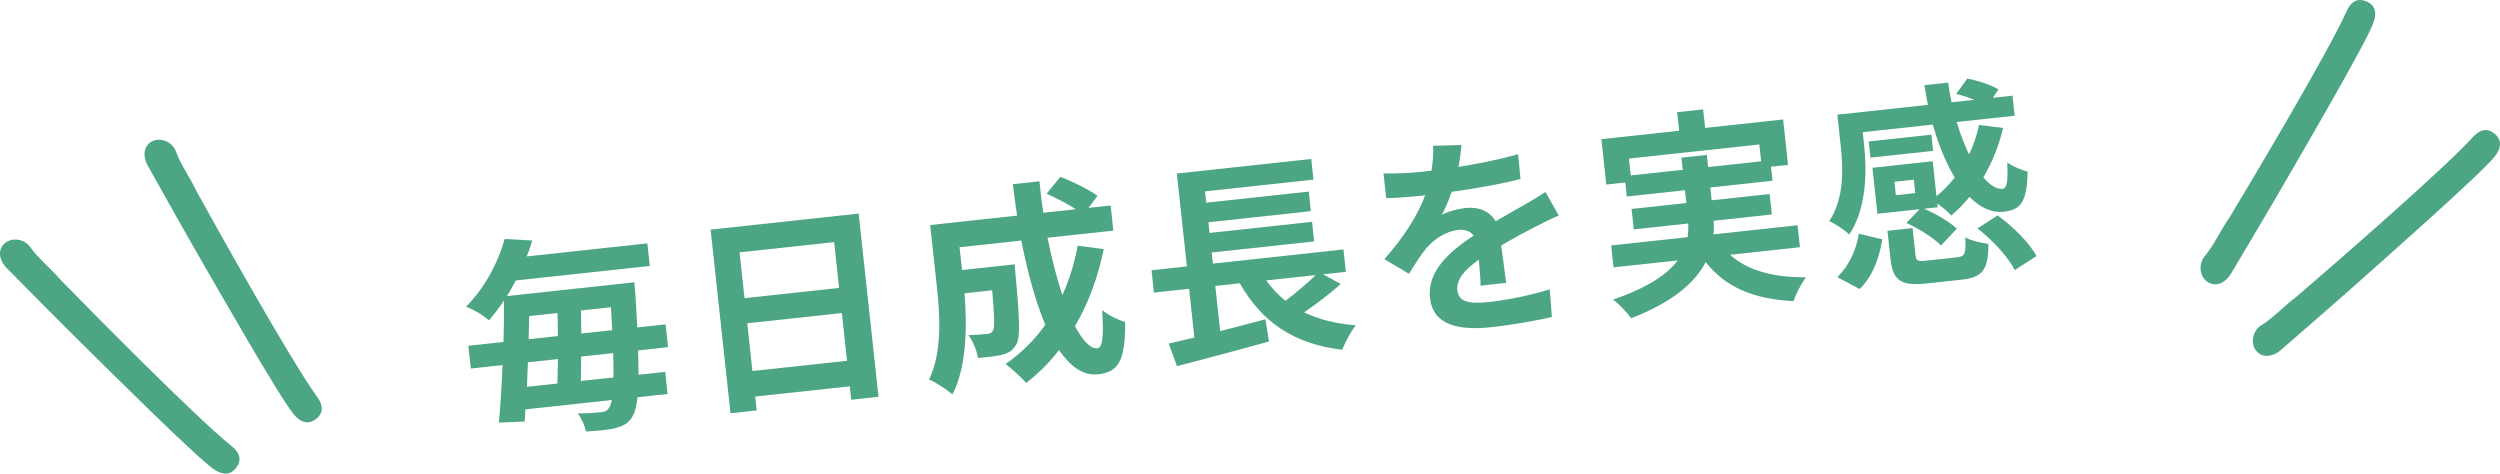
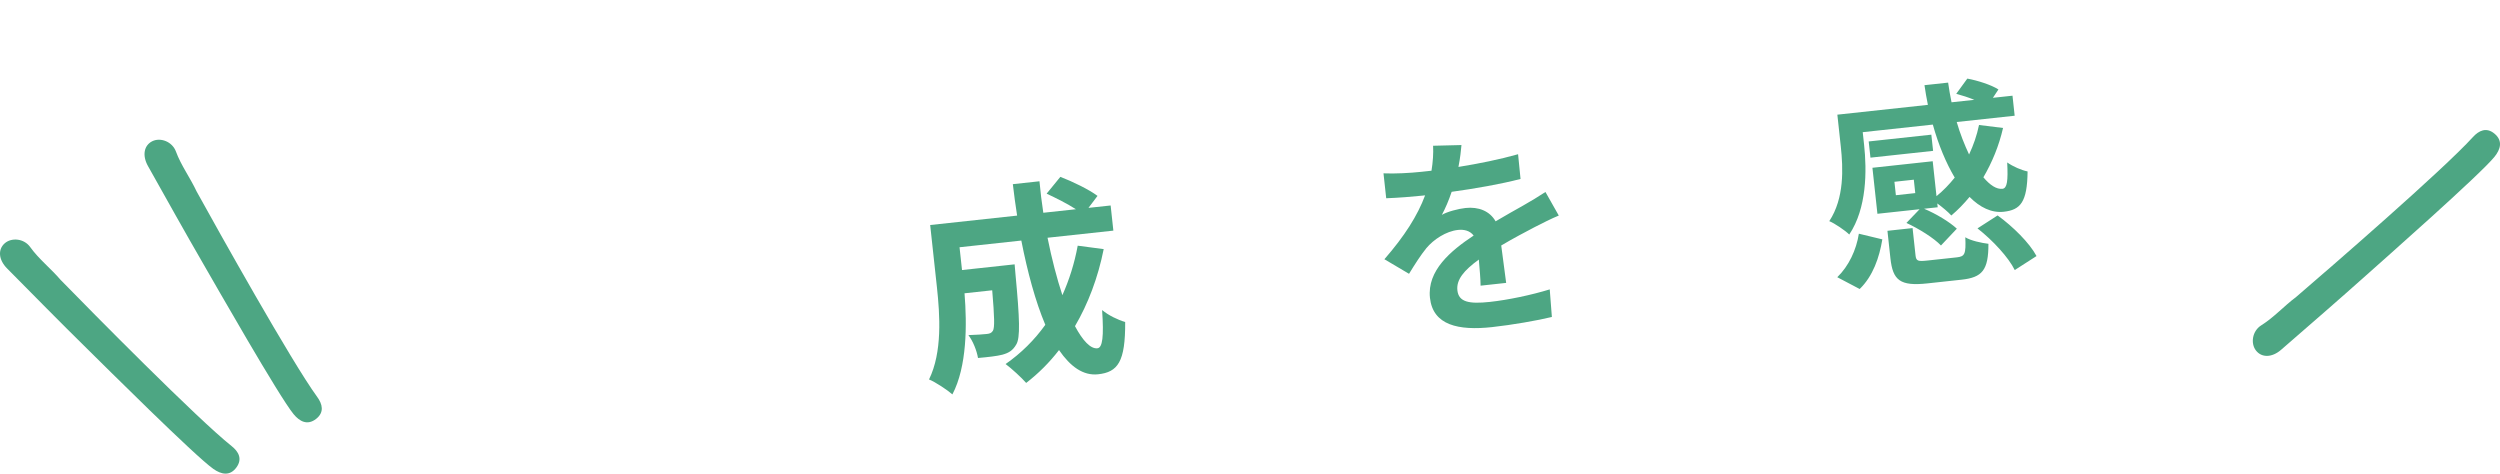
<svg xmlns="http://www.w3.org/2000/svg" id="b" width="198.315" height="37.57" viewBox="0 0 198.315 37.57">
  <defs>
    <style>.d{fill:#4da683;stroke-width:0px;}</style>
  </defs>
  <g id="c">
-     <path class="d" d="M50.615,27.797c.028.732.031,1.382.038,1.928l2.113-.229.19,1.758-2.383.258c-.09.746-.212,1.202-.386,1.495-.345.602-.785.804-1.385.954-.531.143-1.429.223-2.33.269-.062-.42-.335-1.04-.634-1.436.821-.003,1.498-.06,1.887-.102.304-.033.449-.117.609-.374.074-.11.155-.307.193-.585l-6.845.741c-.014.344-.047.672-.066.965l-2.043.085c.12-1.262.221-2.862.293-4.563l-2.519.273-.196-1.808,2.789-.302c.031-1.132.047-2.245.037-3.287-.353.534-.755,1.073-1.196,1.583-.438-.415-1.278-.904-1.811-1.086,1.632-1.665,2.594-3.684,3.061-5.375l2.201.12c-.143.425-.284.852-.444,1.262l9.565-1.036.193,1.791-10.63,1.152c-.212.416-.457.836-.704,1.239l10.106-1.095s.051.627.078.88c.058,1.002.119,1.885.156,2.702l2.248-.244.195,1.808-2.384.258ZM41.879,28.743c-.03.67-.062,1.324-.081,1.941l2.418-.262c.021-.601.035-1.252.046-1.937l-2.383.258ZM41.978,25.074c-.021.601-.022,1.216-.041,1.833l2.315-.25c.002-.616-.014-1.229-.027-1.827l-2.247.244ZM48.659,29.941c.011-.531.01-1.181-.021-1.93l-2.535.274c-.011.686-.01,1.335-.029,1.936l2.585-.28ZM48.562,26.19c-.027-.561-.06-1.173-.095-1.819l-2.383.258c.014.598.028,1.211.027,1.827l2.45-.266Z" />
-     <path class="d" d="M68.114,16.943l1.574,14.534-2.163.234-.116-1.065-7.502.812.118,1.098-2.078.225-1.578-14.567,11.745-1.272ZM58.666,20.017l.395,3.634,7.502-.812-.393-3.634-7.504.812ZM67.19,28.618l-.41-3.785-7.503.812.41,3.785,7.503-.812Z" />
    <path class="d" d="M87.552,19.761c-.454,2.272-1.239,4.34-2.278,6.111.622,1.164,1.238,1.815,1.779,1.757.406-.044.518-.912.373-3.033.508.423,1.266.786,1.83.947.018,3.162-.578,3.978-2.15,4.148-1.183.128-2.203-.616-3.098-1.921-.764.989-1.628,1.852-2.606,2.607-.353-.407-1.168-1.156-1.633-1.499,1.225-.851,2.29-1.907,3.151-3.111-.781-1.848-1.41-4.173-1.903-6.684l-4.901.531.196,1.808,4.174-.452s.04.525.065.762c.334,3.555.395,5.069.06,5.602-.273.475-.596.663-1.093.802-.433.115-1.159.194-1.938.262-.098-.588-.401-1.342-.761-1.815.613-.016,1.19-.061,1.461-.09.236-.025.368-.074.485-.257.144-.255.122-1.073-.058-3.208l-2.196.238c.199,2.475.202,5.808-.962,8.02-.396-.35-1.373-.997-1.854-1.184,1.064-2.167.864-5.12.627-7.317l-.535-4.935,6.896-.747c-.123-.825-.247-1.649-.339-2.494l2.112-.229c.075.847.182,1.673.305,2.498l2.586-.28c-.68-.439-1.583-.889-2.322-1.236l1.087-1.332c.98.373,2.298,1.017,2.949,1.51l-.717.95,1.758-.19.216,1.995-5.222.565c.335,1.673.743,3.236,1.178,4.557.536-1.203.958-2.514,1.216-3.927l2.063.272Z" />
-     <path class="d" d="M106.354,22.529c-.889.797-1.947,1.596-2.903,2.246,1.155.559,2.511.908,4.097,1.027-.376.485-.86,1.375-1.072,1.945-3.914-.465-6.38-2.232-8.129-5.275l-1.943.21.389,3.583c1.164-.297,2.395-.619,3.592-.936l.276,1.765c-2.54.702-5.283,1.428-7.294,1.953l-.656-1.792c.601-.134,1.283-.31,2.034-.477l-.42-3.87-2.788.302-.191-1.774,2.806-.304-.799-7.368,10.663-1.155.178,1.639-8.602.932.097.896,8.129-.88.169,1.555-8.129.88.092.845,8.129-.88.168,1.554-8.129.88.096.879,10.358-1.122.191,1.774-1.808.196,1.4.772ZM100.441,22.246c.444.619.945,1.146,1.526,1.613.839-.622,1.73-1.384,2.396-2.038l-3.922.425Z" />
    <path class="d" d="M115.693,13.242c1.598-.258,3.27-.594,4.73-1.008l.195,1.962c-1.58.411-3.644.771-5.464,1.02-.22.656-.492,1.301-.777,1.828.419-.251,1.316-.485,1.874-.545,1.031-.112,1.924.236,2.389,1.058.834-.501,1.513-.865,2.174-1.245.628-.358,1.189-.693,1.78-1.082l1.058,1.869c-.524.21-1.384.645-1.935.928-.728.387-1.65.862-2.63,1.447.119.945.289,2.192.391,2.967l-2.028.22c-.004-.512-.076-1.325-.14-2.071-1.188.864-1.793,1.596-1.701,2.441.101.93.922,1.097,2.578.918,1.438-.156,3.292-.545,4.748-.993l.169,2.188c-1.099.272-3.163.633-4.751.805-2.653.288-4.684-.143-4.92-2.323-.234-2.163,1.647-3.735,3.466-4.94-.299-.395-.771-.498-1.245-.446-.946.102-1.935.757-2.511,1.451-.452.562-.876,1.224-1.37,2.029l-1.954-1.156c1.597-1.832,2.634-3.465,3.229-5.068-.084.009-.152.016-.22.023-.692.075-1.931.175-2.866.208l-.215-1.977c.876.042,2.134-.026,2.996-.12.253-.027.541-.059.812-.088.112-.696.159-1.368.127-1.98l2.251-.056c-.039.432-.096,1.003-.24,1.736Z" />
-     <path class="d" d="M137.241,20.209c1.346,1.222,3.322,1.794,6.023,1.792-.359.466-.797,1.317-.991,1.885-3.266-.159-5.407-1.142-6.97-3.091-.834,1.612-2.565,3.15-5.912,4.452-.284-.413-.94-1.112-1.427-1.486,2.77-.95,4.297-2.004,5.119-3.102l-5.088.551-.188-1.741,6.067-.657c.047-.364.059-.725.054-1.083l-4.326.469-.176-1.623,4.344-.471-.11-1.014-4.613.5-.12-1.115-1.504.163-.39-3.6,6.168-.668-.16-1.47,2.062-.223.159,1.47,6.186-.67.39,3.6-1.352.146.12,1.115-4.934.535.109,1.014,4.597-.498.176,1.623-4.613.5c.021.356.025.715-.021,1.079l6.676-.723.188,1.741-5.543.601ZM133.486,13.469l-.104-.963,2.011-.218.104.963,4.208-.456-.146-1.335-10.342,1.12.146,1.335,4.123-.447Z" />
    <path class="d" d="M147.87,11.467c.225,2.078.222,5.054-1.176,7.137-.325-.324-1.175-.899-1.585-1.06,1.204-1.823,1.1-4.206.915-5.913l-.274-2.535,7.182-.778c-.106-.519-.197-1.039-.271-1.561l1.876-.203c.073.521.165,1.059.271,1.561l1.809-.196c-.465-.188-.979-.355-1.437-.477l.879-1.207c.819.151,1.9.496,2.468.861l-.439.663,1.555-.168.172,1.589-4.597.498c.273.945.623,1.813.98,2.578.348-.738.621-1.521.789-2.342l1.906.237c-.324,1.42-.867,2.727-1.56,3.914.529.627,1.044.964,1.519.913.369-.057.445-.629.371-2.091.464.326,1.127.613,1.617.713-.027,2.431-.559,3.053-1.895,3.198-.963.104-1.883-.343-2.708-1.177-.454.545-.931,1.041-1.448,1.473-.234-.265-.704-.659-1.112-.957l.033.304-1.082.117c.948.394,2.027,1.046,2.6,1.582l-1.259,1.333c-.559-.589-1.751-1.332-2.74-1.789l1.045-1.088-3.346.362-.396-3.65,4.782-.518.3,2.771c.535-.434,1.01-.93,1.447-1.473-.688-1.157-1.29-2.596-1.737-4.206l-5.561.602.106.98ZM145.744,21.99c.913-.885,1.51-2.164,1.712-3.451l1.862.448c-.237,1.444-.744,2.918-1.797,3.939l-1.777-.936ZM153.345,11.968l-4.969.538-.14-1.285,4.969-.538.14,1.285ZM155.218,20.416c.642-.069.741-.251.682-1.595.404.263,1.298.457,1.834.519.006,2.102-.497,2.669-2.136,2.847l-2.704.293c-2.18.236-2.746-.25-2.935-1.991l-.236-2.18,1.994-.216.234,2.164c.05.456.19.491.967.407l2.3-.249ZM151.815,14.254l-1.538.167.115,1.064,1.538-.167-.115-1.064ZM158.464,17.09c1.208.878,2.527,2.171,3.085,3.222l-1.727,1.11c-.483-.991-1.742-2.359-2.956-3.305l1.598-1.028Z" />
    <path class="d" d="M4.827,22.222c2.455,2.517,10.833,11.008,13.537,13.156.563.447.884,1.025.391,1.7-.529.725-1.223.545-1.825.123-1.47-1.03-8.751-8.288-10.026-9.542-2.136-2.099-4.235-4.236-6.342-6.364-.68-.687-.743-1.503-.189-1.993.534-.472,1.526-.396,2.022.296.691.964,1.624,1.681,2.431,2.625Z" />
    <path class="d" d="M182.156,23.546c2.67-2.288,11.682-10.102,14-12.662.482-.533,1.08-.817,1.722-.281.689.575.466,1.255.005,1.83-1.123,1.4-8.835,8.199-10.168,9.391-2.232,1.996-4.499,3.954-6.759,5.919-.729.634-1.547.645-2.001.06-.437-.563-.297-1.548.425-1.999,1.006-.628,1.782-1.512,2.776-2.257Z" />
    <path class="d" d="M15.603,15.199c1.698,3.079,7.519,13.491,9.555,16.28.424.58.58,1.223-.074,1.743-.703.558-1.324.201-1.793-.367-1.143-1.384-6.234-10.316-7.13-11.863-1.501-2.591-2.957-5.209-4.423-7.82-.473-.843-.317-1.646.348-1.972.64-.313,1.576.024,1.871.823.41,1.112,1.119,2.052,1.646,3.176Z" />
-     <path class="d" d="M176.815,17.319c1.818-3.01,7.925-13.256,9.323-16.414.291-.657.769-1.114,1.547-.807.835.33.836,1.046.579,1.736-.627,1.682-5.818,10.556-6.71,12.106-1.494,2.595-3.033,5.165-4.562,7.74-.494.831-1.267,1.098-1.882.684-.592-.398-.767-1.377-.223-2.031.758-.911,1.218-1.995,1.928-3.014Z" />
  </g>
</svg>